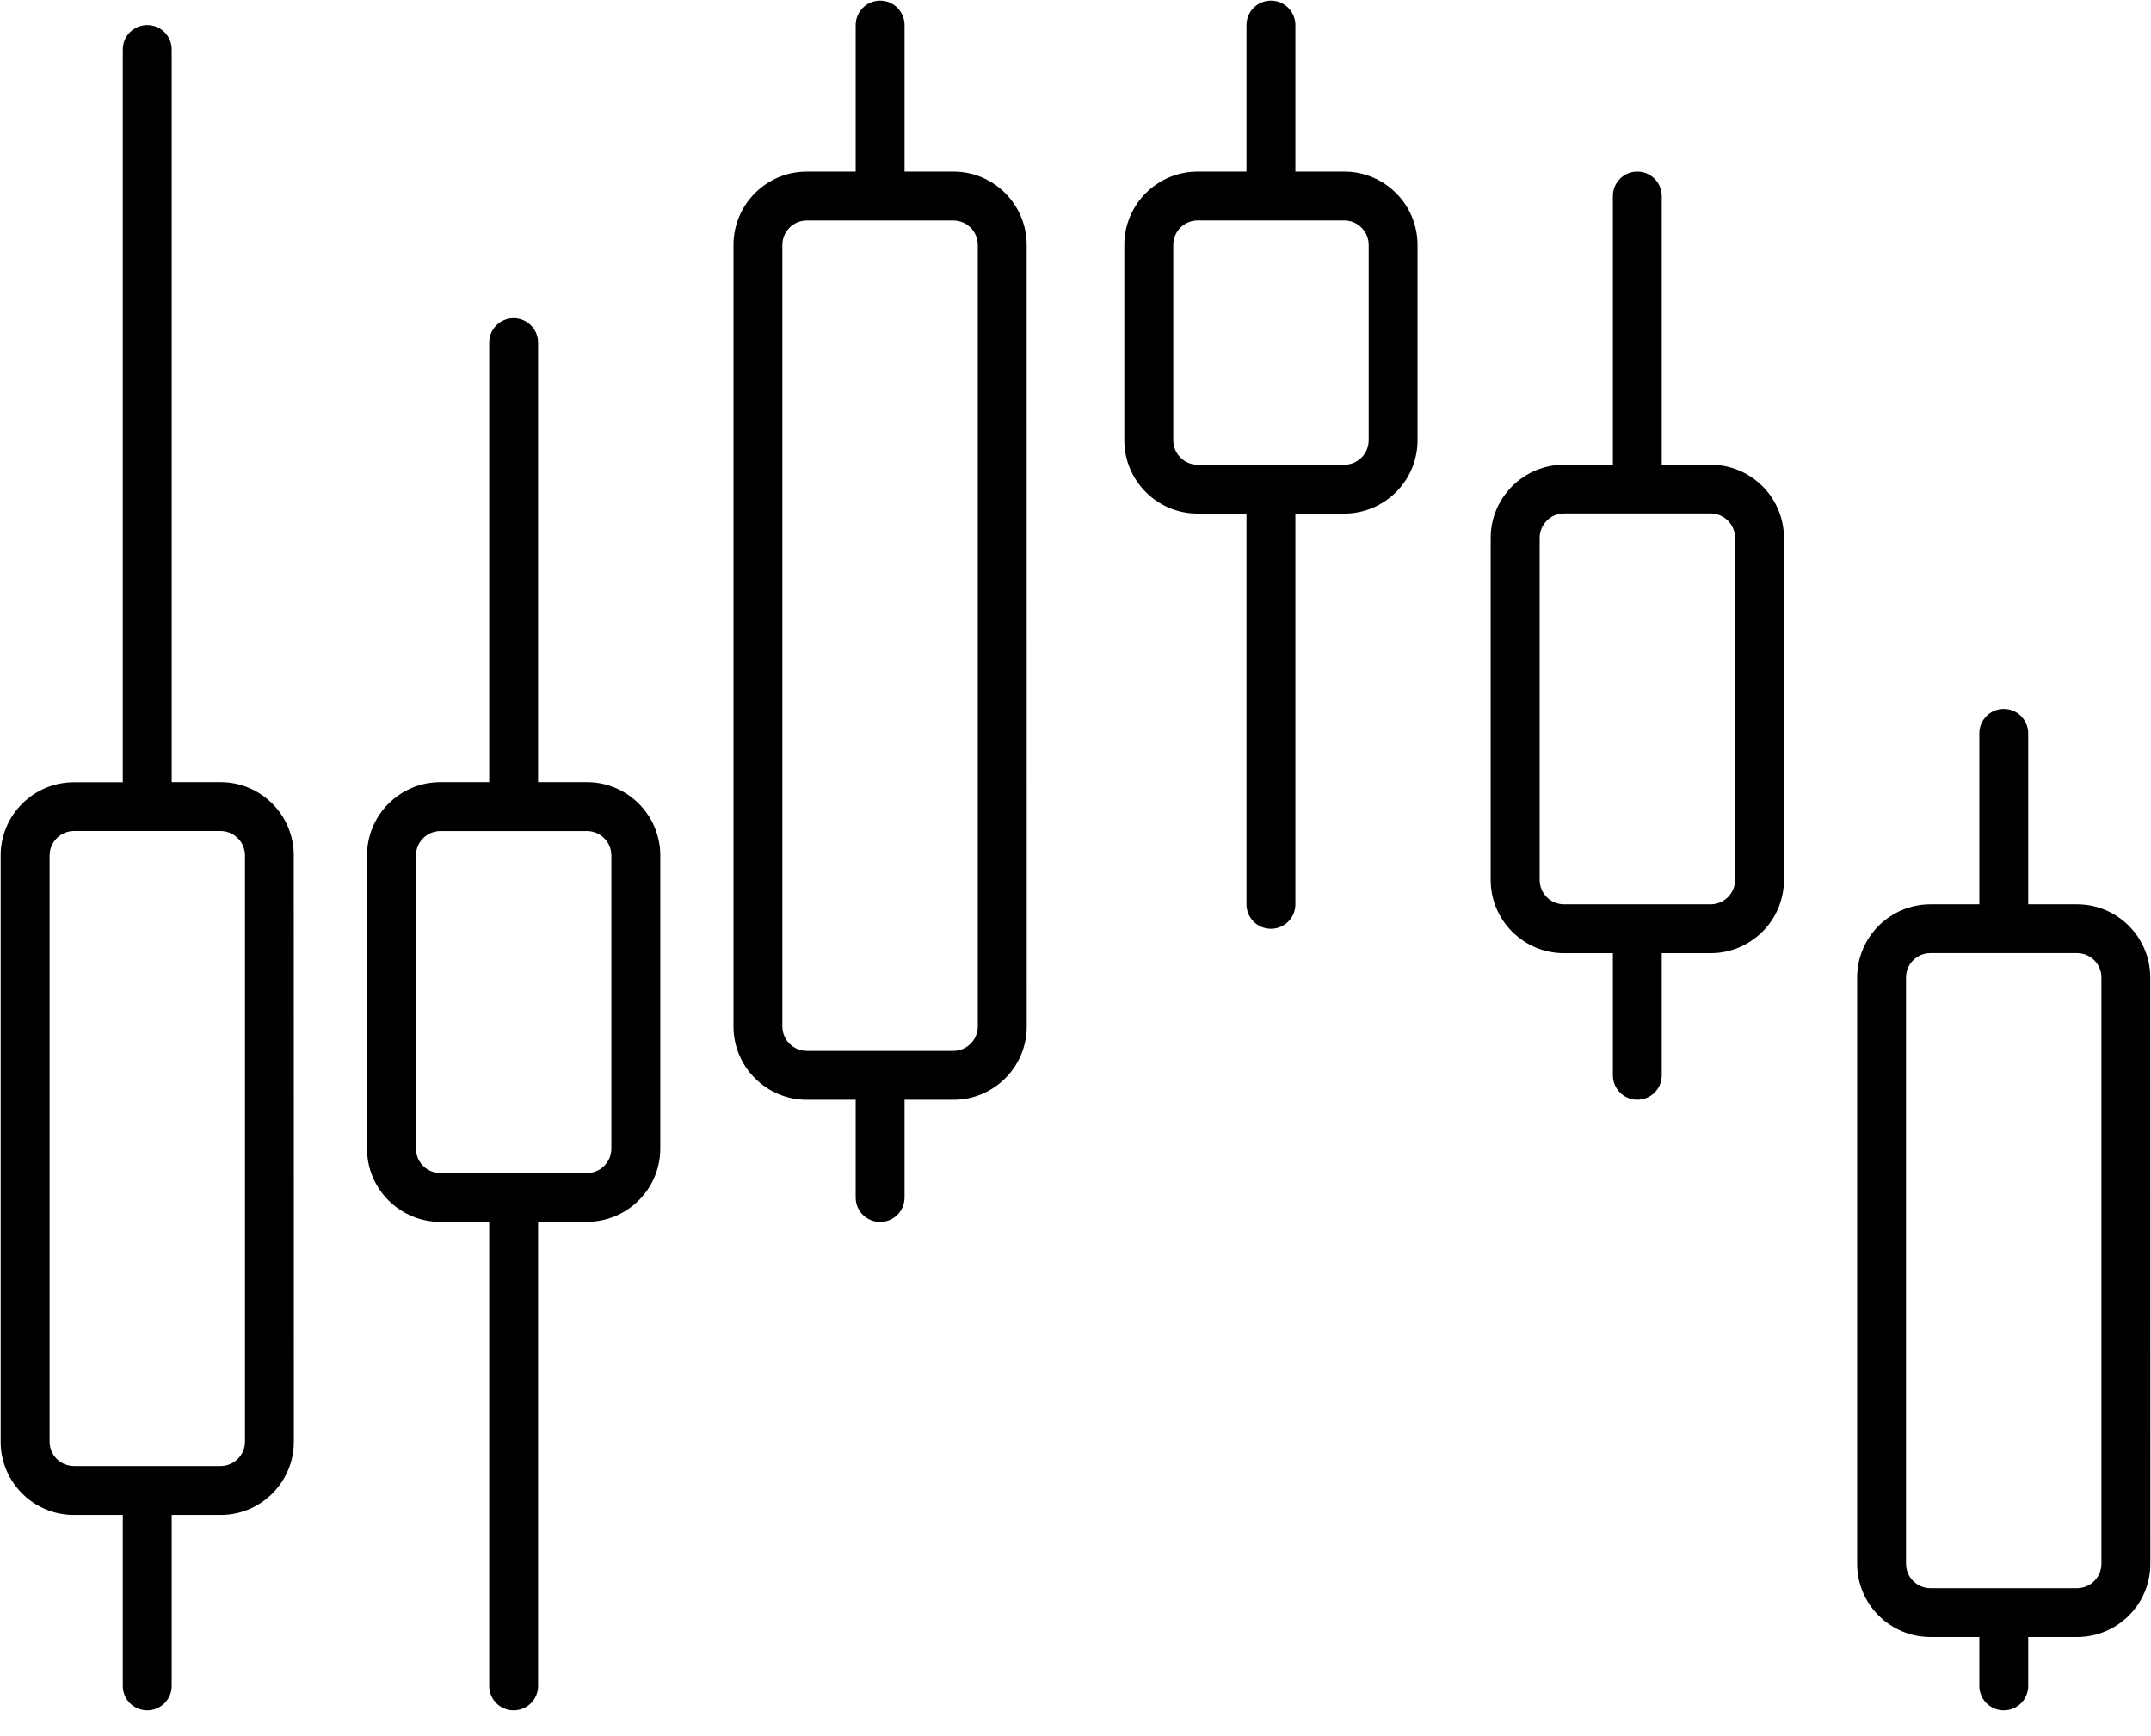
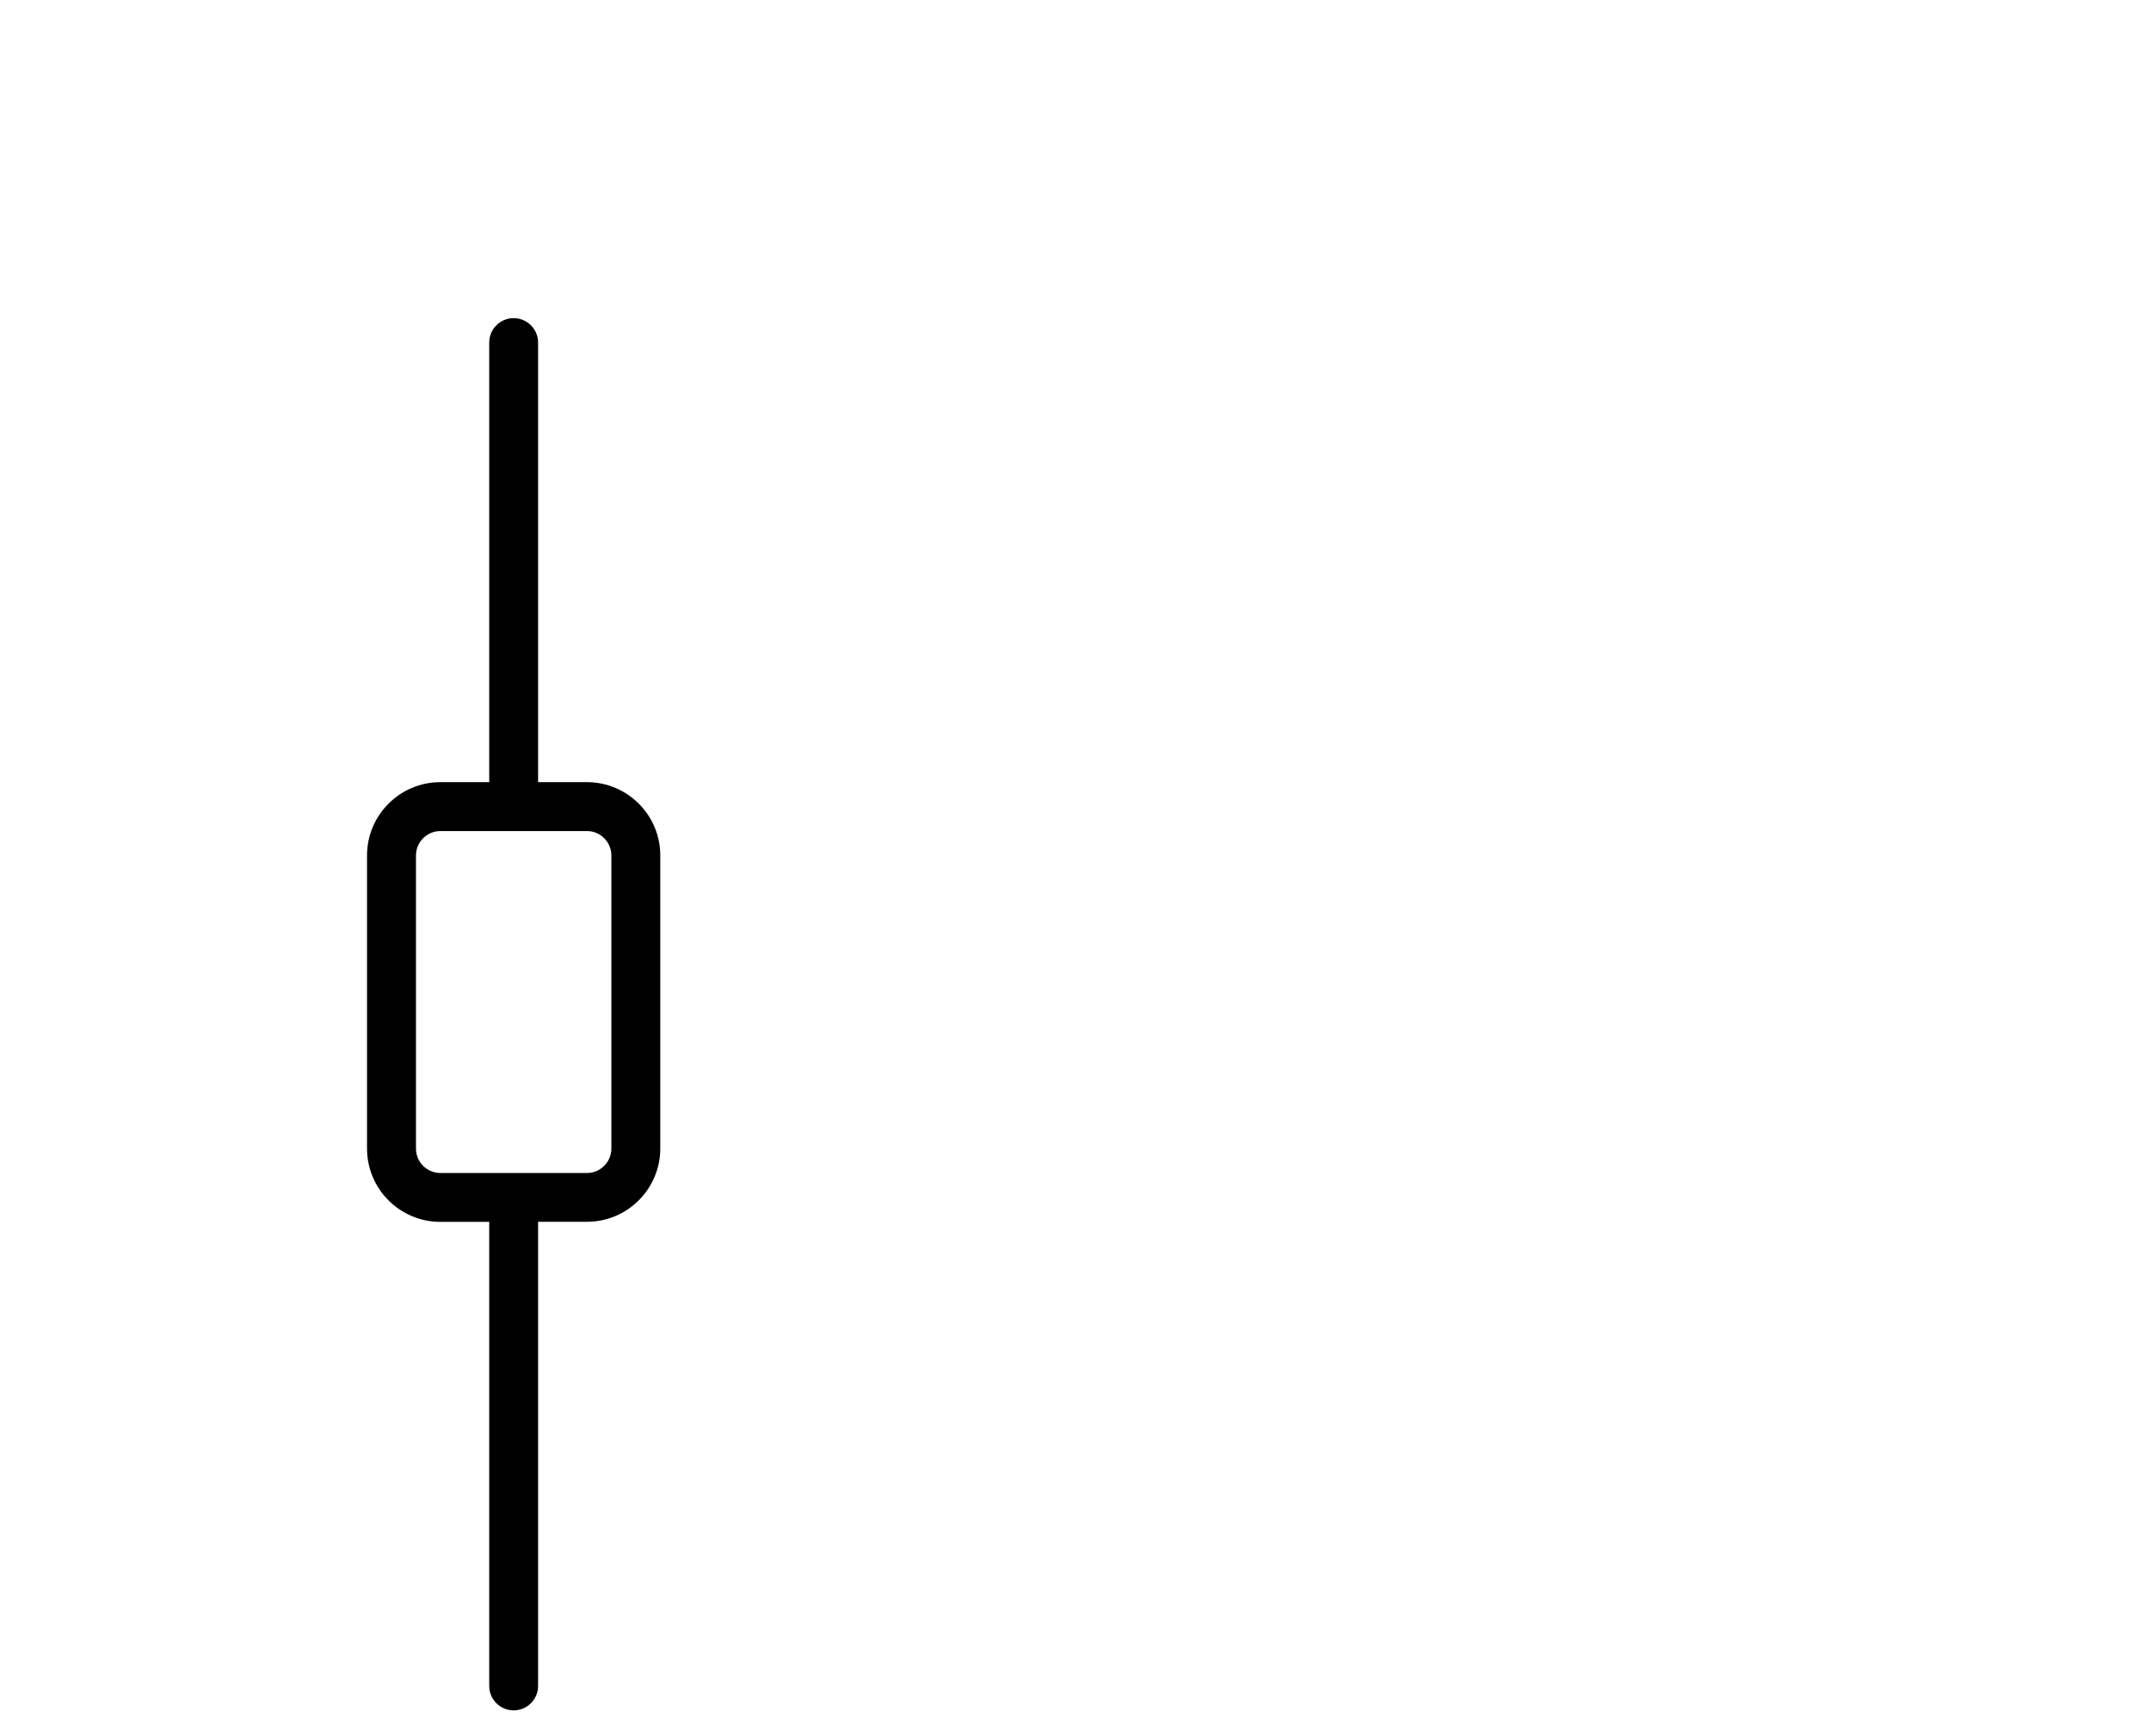
<svg xmlns="http://www.w3.org/2000/svg" width="57" height="46" viewBox="0 0 57 46" fill="none">
  <g id="Group 43">
-     <path id="Vector" d="M5.845 20.73H4.55V1.313C4.55 0.956 4.26 0.665 3.902 0.665C3.546 0.665 3.254 0.954 3.254 1.313V20.733H1.959C0.888 20.733 0.017 21.604 0.017 22.675V38.21C0.017 39.281 0.888 40.153 1.959 40.153H3.254V44.683C3.254 45.042 3.543 45.331 3.902 45.331C4.258 45.331 4.55 45.042 4.55 44.683V40.153H5.845C6.916 40.153 7.787 39.281 7.787 38.21L7.785 22.673C7.785 21.602 6.916 20.73 5.845 20.73ZM6.492 38.208C6.492 38.564 6.201 38.855 5.845 38.855H1.961C1.605 38.855 1.314 38.566 1.314 38.208V22.673C1.314 22.317 1.605 22.025 1.961 22.025H5.845C6.201 22.025 6.492 22.317 6.492 22.673V38.208Z" fill="black" />
    <path id="Vector_2" d="M15.554 20.73H14.259V9.079C14.259 8.723 13.97 8.432 13.611 8.432C13.255 8.432 12.964 8.721 12.964 9.079V20.73H11.669C10.597 20.73 9.726 21.602 9.726 22.673V30.442C9.726 31.513 10.597 32.384 11.669 32.384H12.964V44.683C12.964 45.042 13.253 45.331 13.611 45.331C13.968 45.331 14.259 45.042 14.259 44.683V32.382H15.554C16.625 32.382 17.497 31.511 17.497 30.439V22.673C17.497 21.602 16.625 20.73 15.554 20.73ZM16.201 30.442C16.201 30.798 15.91 31.089 15.554 31.089H11.671C11.314 31.089 11.023 30.8 11.023 30.442V22.673C11.023 22.317 11.314 22.026 11.671 22.026H15.554C15.91 22.026 16.201 22.317 16.201 22.673V30.442Z" fill="black" />
-     <path id="Vector_3" d="M25.265 4.548H23.97V0.665C23.97 0.309 23.681 0.017 23.323 0.017C22.966 0.017 22.675 0.306 22.675 0.665V4.548H21.38C20.309 4.548 19.437 5.419 19.437 6.491V27.206C19.437 28.277 20.309 29.148 21.38 29.148H22.675V31.738C22.675 32.097 22.964 32.386 23.323 32.386C23.679 32.386 23.97 32.097 23.97 31.738V29.148H25.265C26.337 29.148 27.208 28.277 27.208 27.206L27.206 6.491C27.206 5.419 26.334 4.548 25.265 4.548ZM25.911 27.204C25.911 27.56 25.619 27.852 25.263 27.852H21.38C21.023 27.852 20.732 27.562 20.732 27.204V6.491C20.732 6.135 21.023 5.844 21.38 5.844H25.263C25.619 5.844 25.911 6.135 25.911 6.491V27.204Z" fill="black" />
-     <path id="Vector_4" d="M35.622 4.548H34.327V0.665C34.327 0.309 34.038 0.017 33.679 0.017C33.32 0.017 33.031 0.306 33.031 0.665V4.548H31.736C30.665 4.548 29.794 5.419 29.794 6.491V11.669C29.794 12.74 30.665 13.612 31.736 13.612H33.031V23.968C33.031 24.326 33.32 24.616 33.679 24.616C34.037 24.616 34.327 24.327 34.327 23.968V13.612H35.622C36.693 13.612 37.564 12.74 37.564 11.669V6.491C37.562 5.419 36.693 4.548 35.622 4.548ZM36.269 11.669C36.269 12.025 35.98 12.317 35.622 12.317H31.738C31.382 12.317 31.091 12.025 31.091 11.669V6.491C31.091 6.134 31.38 5.843 31.738 5.843H35.622C35.978 5.843 36.269 6.134 36.269 6.491V11.669Z" fill="black" />
-     <path id="Vector_5" d="M45.33 12.317H44.035V5.196C44.035 4.839 43.746 4.548 43.388 4.548C43.029 4.548 42.74 4.837 42.74 5.196V12.317H41.445C40.374 12.317 39.502 13.188 39.502 14.259V23.321C39.502 24.392 40.374 25.263 41.445 25.263H42.74V28.499C42.74 28.858 43.029 29.146 43.388 29.146C43.746 29.146 44.035 28.858 44.035 28.499V25.263H45.33C46.402 25.263 47.273 24.392 47.273 23.321V14.257C47.273 13.188 46.402 12.317 45.33 12.317ZM45.978 23.321C45.978 23.677 45.689 23.968 45.33 23.968H41.447C41.091 23.968 40.8 23.679 40.8 23.321V14.257C40.8 13.901 41.089 13.609 41.447 13.609H45.33C45.687 13.609 45.978 13.901 45.978 14.257V23.321Z" fill="black" />
-     <path id="Vector_6" d="M55.041 23.968H53.746V19.437C53.746 19.081 53.457 18.79 53.098 18.79C52.74 18.79 52.451 19.079 52.451 19.437V23.968H51.156C50.084 23.968 49.213 24.839 49.213 25.911V41.445C49.213 42.517 50.084 43.388 51.156 43.388H52.451V44.683C52.451 45.042 52.74 45.331 53.098 45.331C53.457 45.331 53.746 45.042 53.746 44.683V43.388H55.041C56.112 43.388 56.983 42.517 56.983 41.445L56.981 25.908C56.981 24.839 56.11 23.968 55.041 23.968ZM55.686 41.445C55.686 41.802 55.397 42.093 55.039 42.093H51.156C50.799 42.093 50.508 41.804 50.508 41.445V25.908C50.508 25.552 50.797 25.261 51.156 25.261H55.039C55.395 25.261 55.686 25.55 55.686 25.908V41.445Z" fill="black" />
  </g>
</svg>